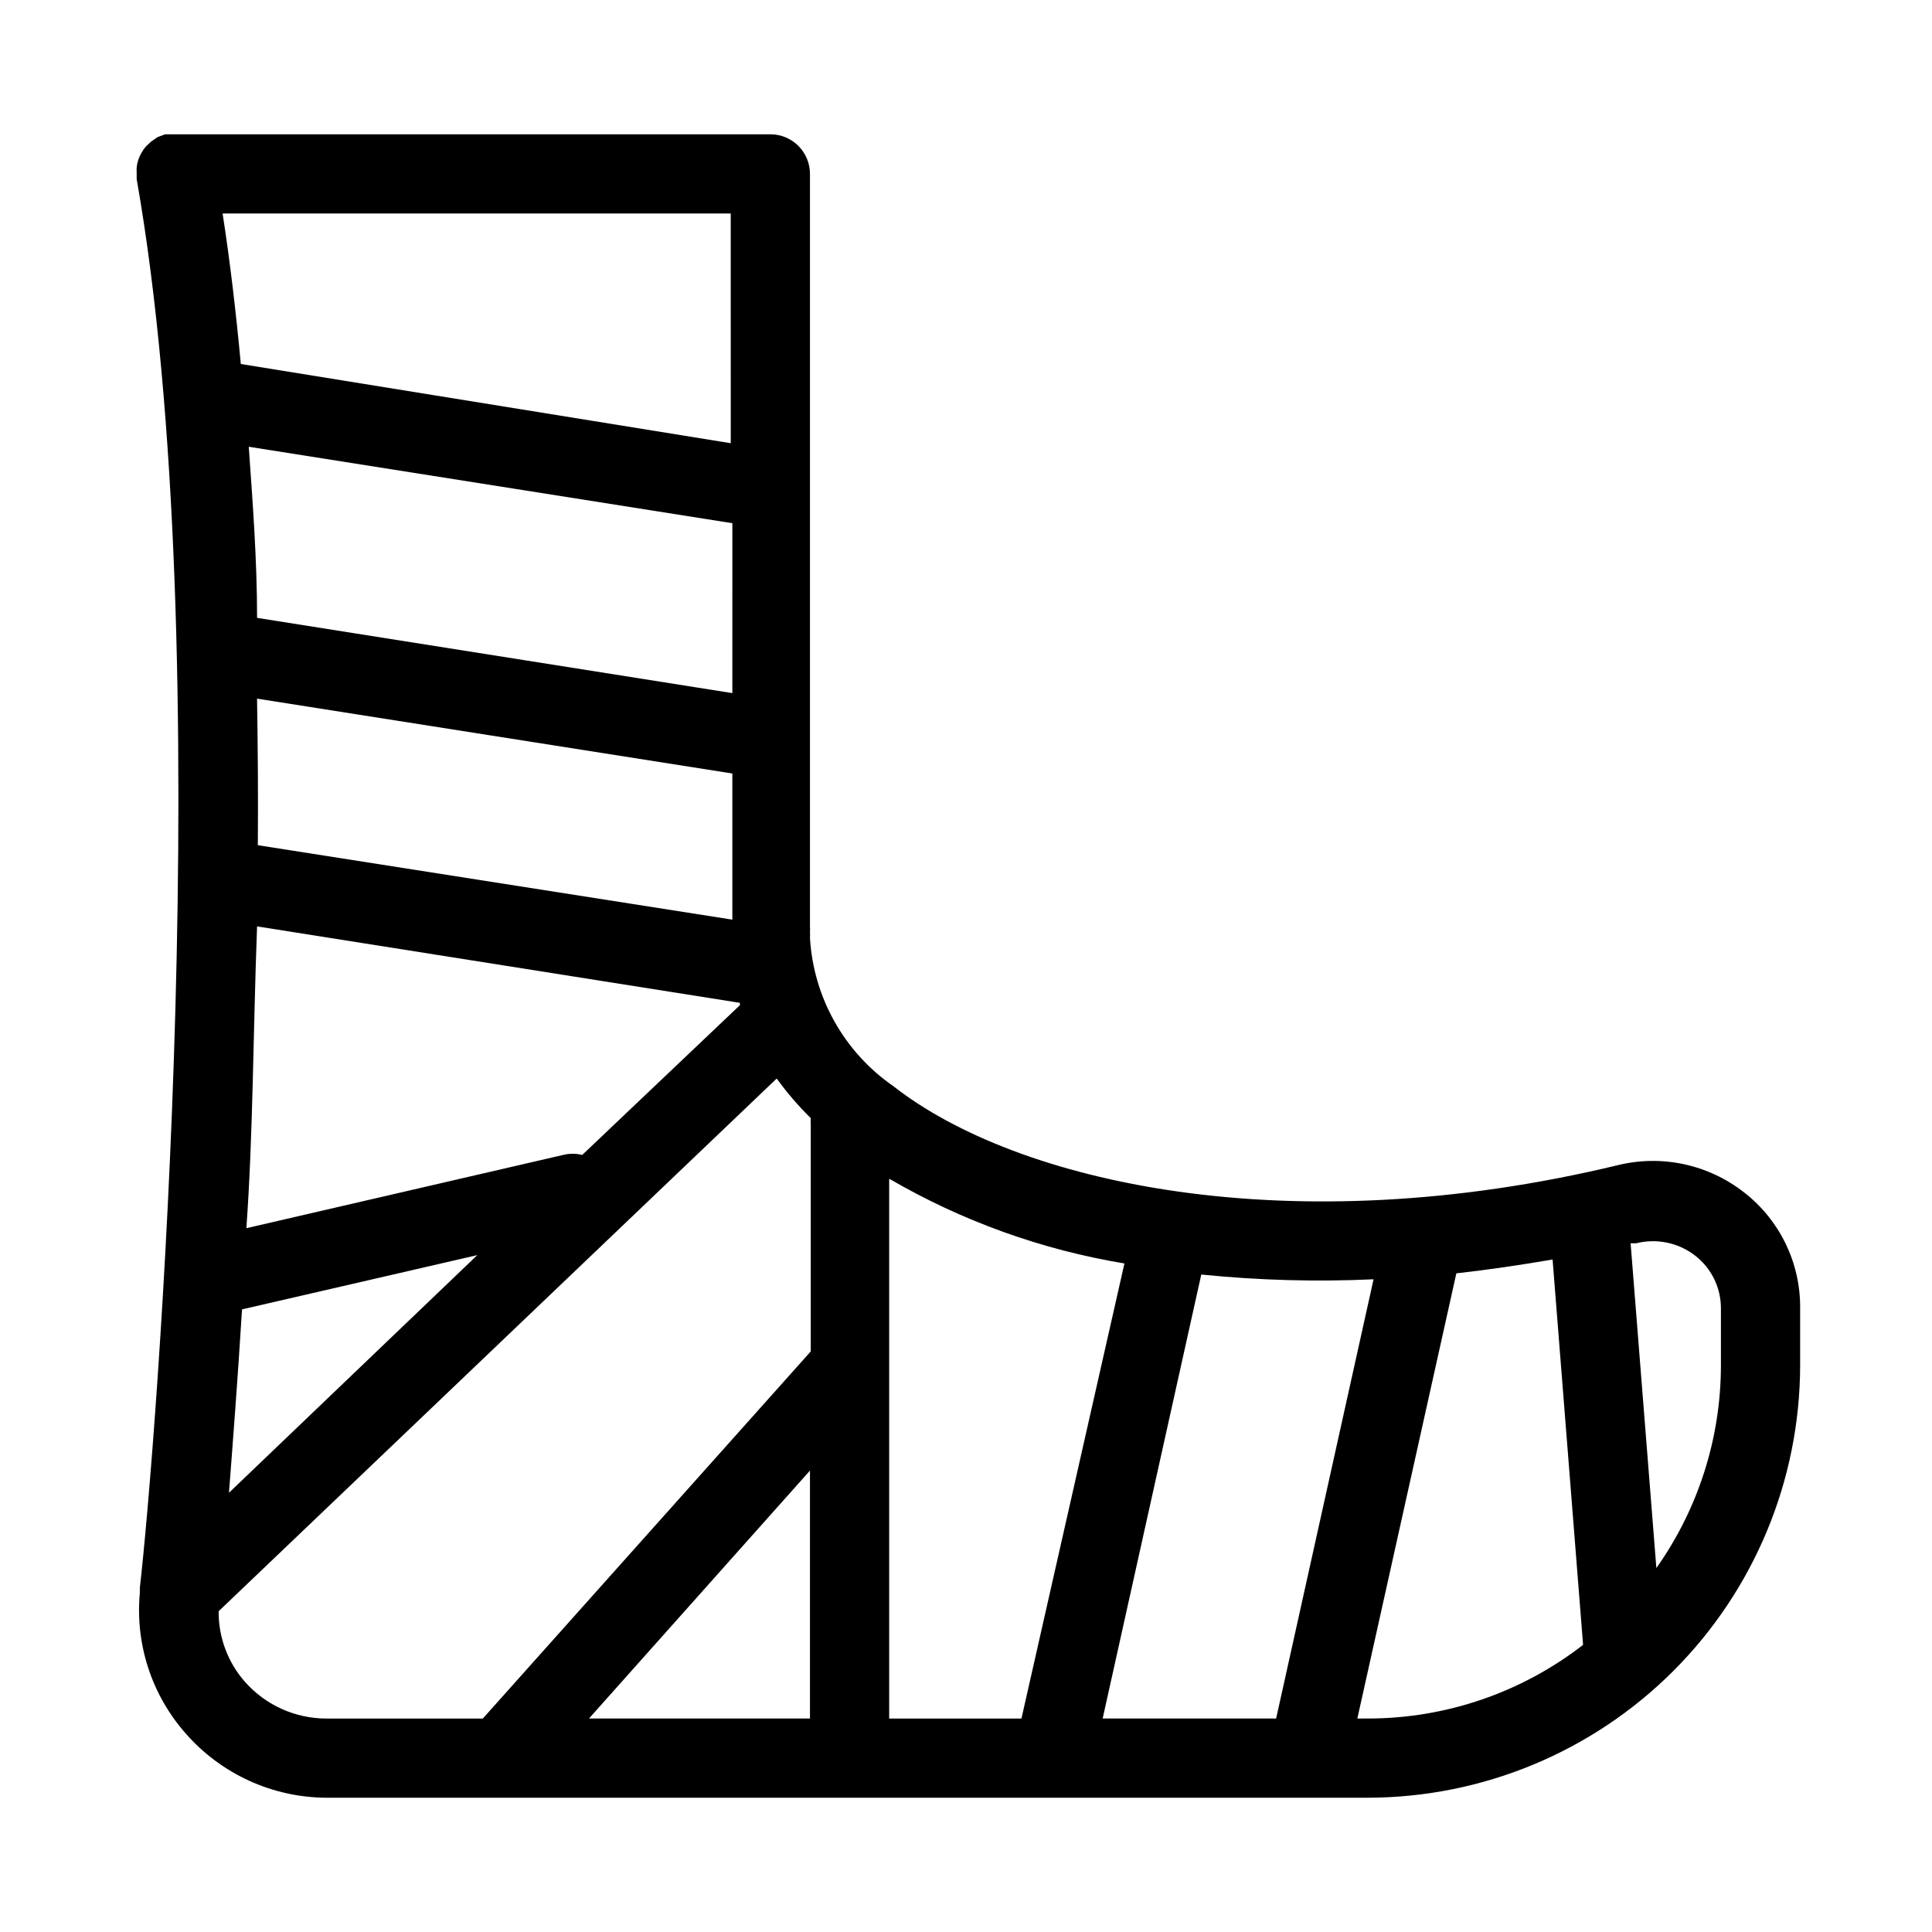
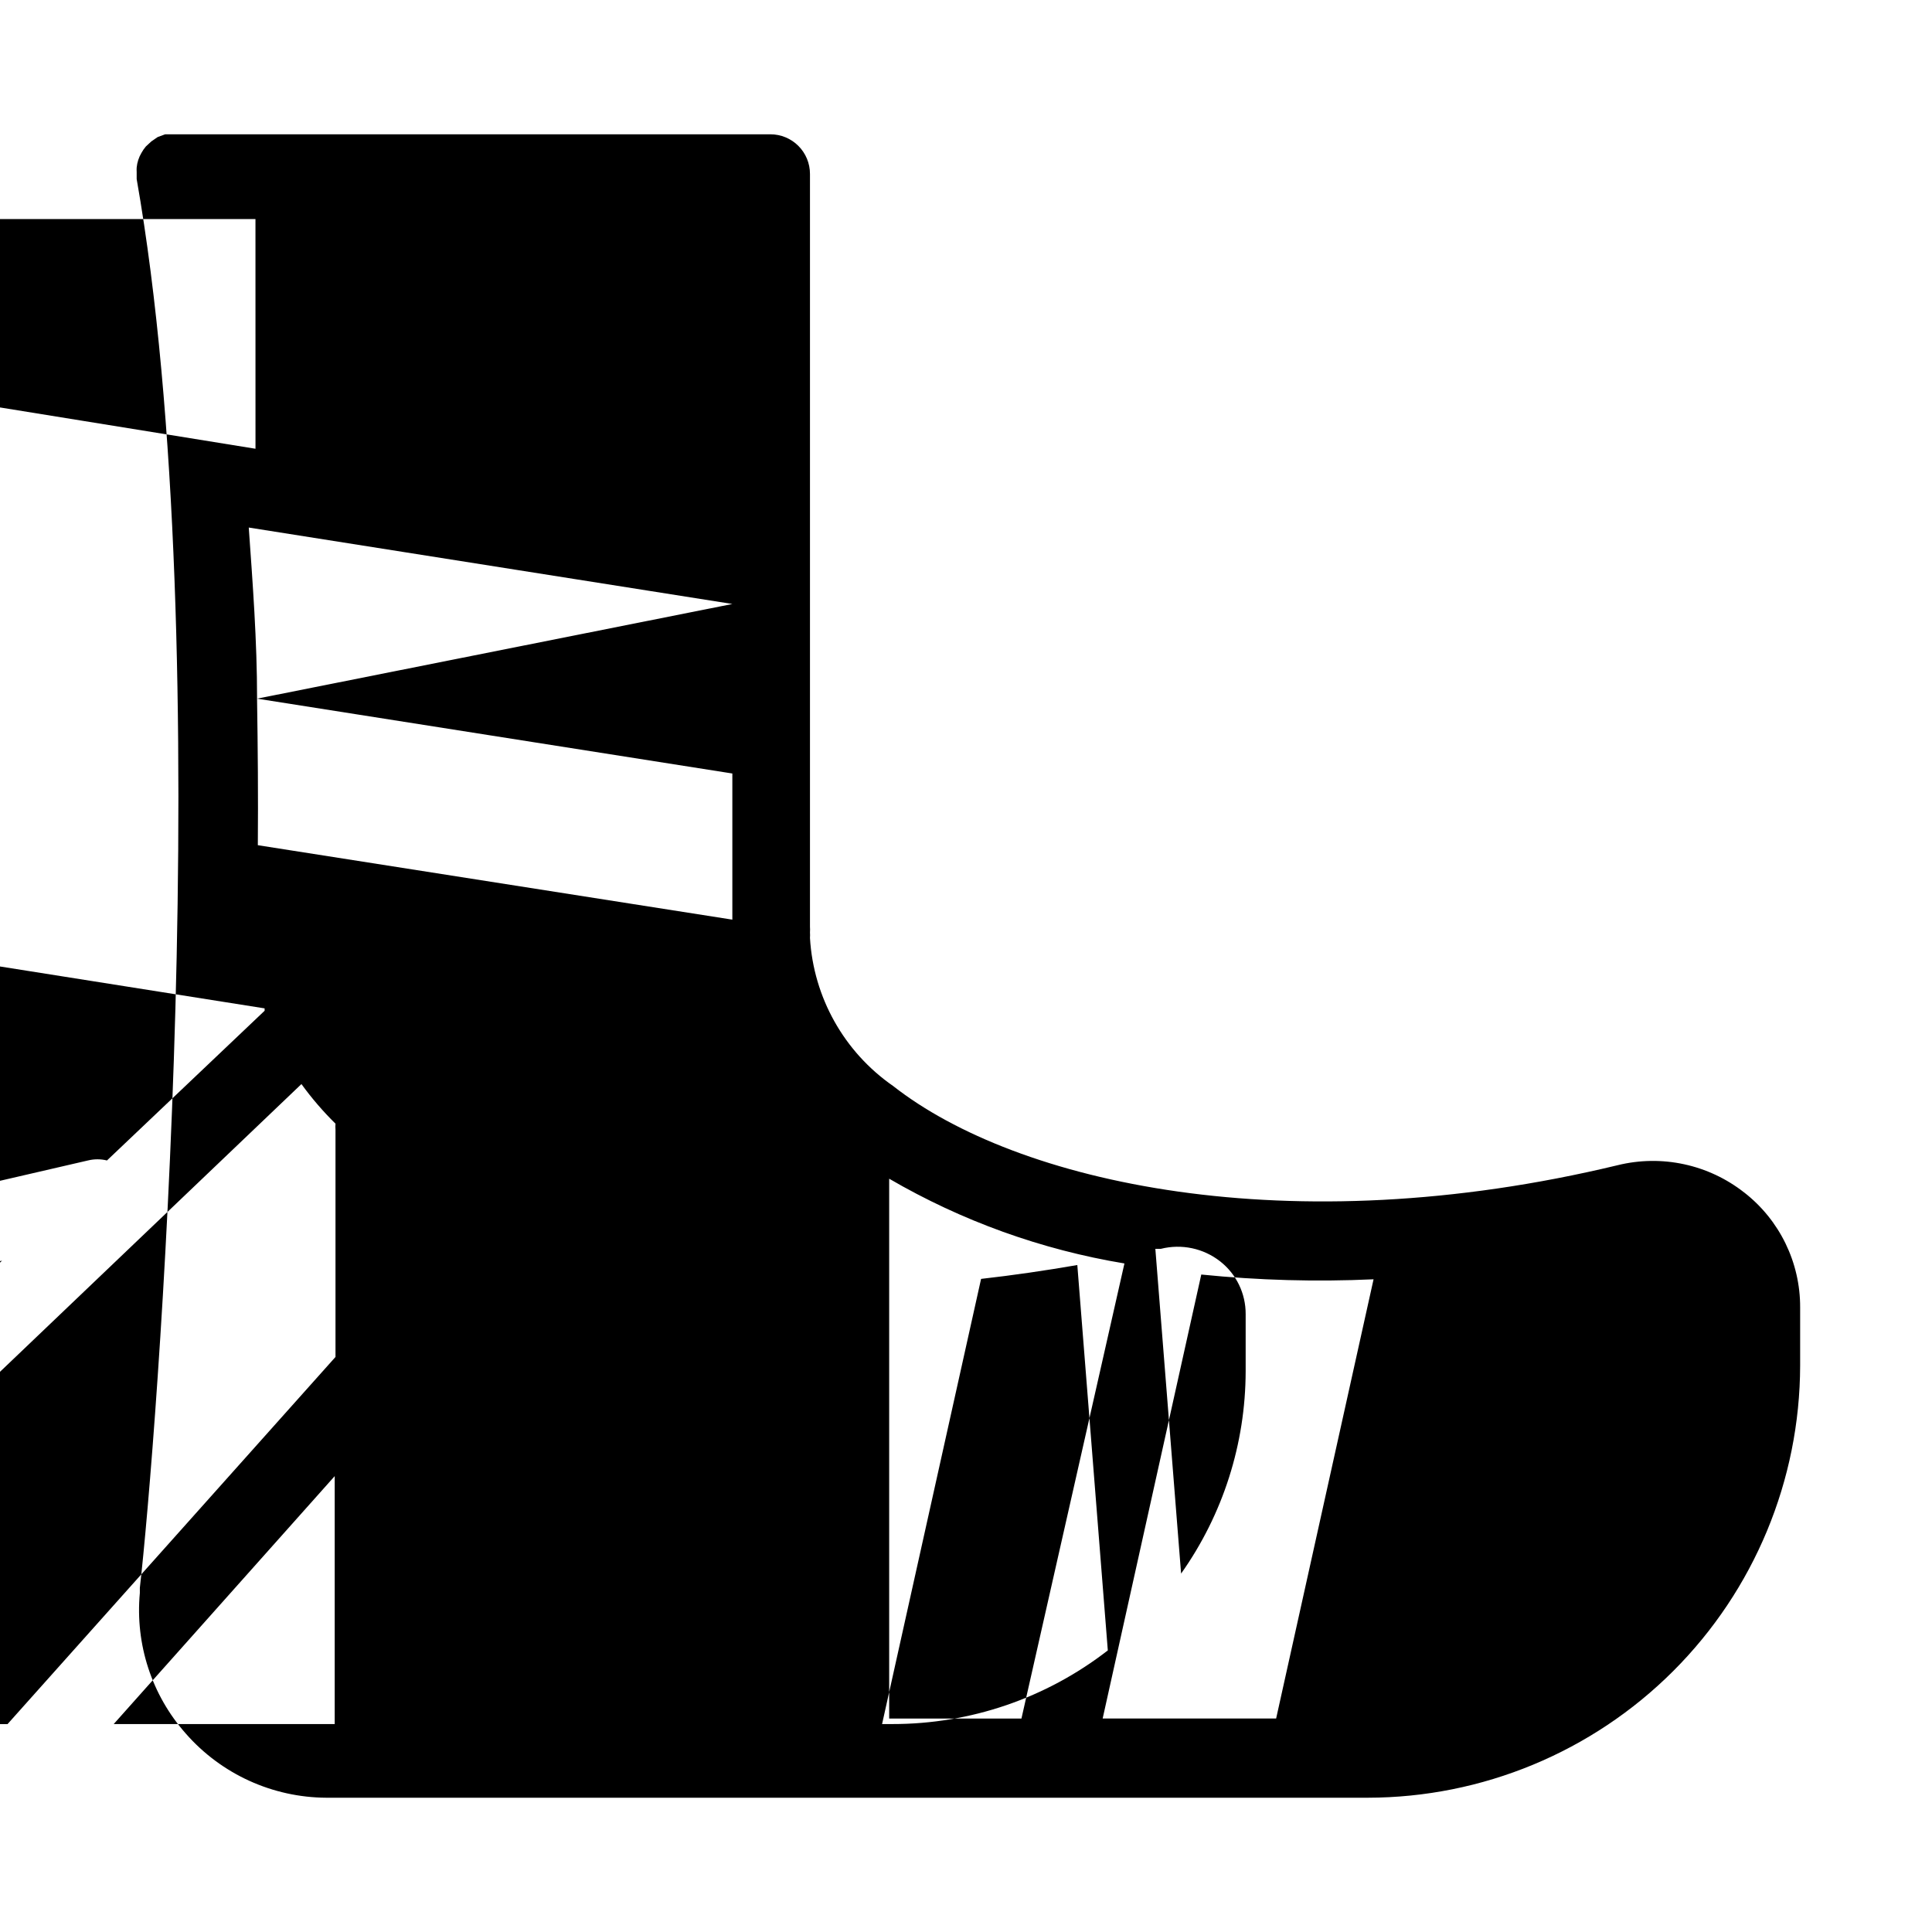
<svg xmlns="http://www.w3.org/2000/svg" fill="#000000" width="800px" height="800px" version="1.1" viewBox="144 144 512 512">
-   <path d="m606.25 460.04c-9.48-7.461-21.875-10.133-33.586-7.242-87.223 20.992-159.33 4.617-191.97-20.992-12.988-9.004-21.117-23.477-22.043-39.254 0.035-0.488 0.035-0.98 0-1.469 0.035-0.492 0.035-0.98 0-1.469v-199.53c0-2.785-1.105-5.453-3.074-7.422s-4.637-3.074-7.422-3.074h-160.38l-1.996 0.734-1.68 1.156-1.469 1.363h0.004c-0.438 0.52-0.824 1.082-1.152 1.68-0.703 1.184-1.133 2.512-1.262 3.883-0.023 0.383-0.023 0.77 0 1.156v0.945 0.945c22.043 125.32 5.039 336.82 0.84 373.34v0.734 0.629c-1.262 13.566 3.144 27.055 12.176 37.258 9.41 10.746 22.98 16.938 37.262 17.004h275.94c30.371-0.027 59.492-12.098 80.977-33.562 21.484-21.465 33.582-50.578 33.641-80.949v-15.43c0.043-11.887-5.422-23.129-14.801-30.438zm-98.242 22.984-25.82 116.4h-45.973l26.137-117.66h-0.004c15.168 1.539 30.43 1.961 45.66 1.262zm-66.02-4.195-27.293 120.6h-35.055v-143.06c19.246 11.207 40.371 18.82 62.348 22.461zm-229.86-149.68 125.95 19.836v38.73l-125.75-19.73c0.105-12.91 0-25.82-0.207-38.836zm125.95-1.469-125.95-19.941c0-15.324-1.156-30.543-2.203-45.344l128.16 20.258zm-129.94 163.32 62.348-14.379-65.809 62.977c1.047-13.648 2.305-29.812 3.461-48.598zm90.16-40.934c-1.656-0.41-3.383-0.41-5.039 0l-83.969 19.418c1.785-24.773 1.785-51.957 2.836-79.98l127.95 20.258v0.629zm60.352 149.36h-58.566l58.566-65.707zm-20.992-337.97-129.84-20.992c-1.258-13.539-2.836-27.078-4.828-39.883h134.66zm-128.68 328.32c-4.594-5.176-7.098-11.871-7.035-18.785l147.89-141.17c2.711 3.742 5.731 7.254 9.027 10.496-0.043 0.523-0.043 1.051 0 1.574v60.246l-86.91 97.297h-41.457c-8.223-0.008-16.047-3.519-21.516-9.656zm294.73 9.656 26.238-117.98c8.398-0.945 17.004-2.203 25.504-3.672l8.082 102.12 0.004 0.004c-16.336 12.672-36.426 19.539-57.098 19.52zm96.355-93.52c-0.027 19.219-6.004 37.953-17.109 53.637l-6.824-86.066h1.469c5.488-1.379 11.301-0.141 15.746 3.356 4.273 3.367 6.75 8.52 6.719 13.961z" />
+   <path d="m606.25 460.04c-9.48-7.461-21.875-10.133-33.586-7.242-87.223 20.992-159.33 4.617-191.97-20.992-12.988-9.004-21.117-23.477-22.043-39.254 0.035-0.488 0.035-0.98 0-1.469 0.035-0.492 0.035-0.98 0-1.469v-199.53c0-2.785-1.105-5.453-3.074-7.422s-4.637-3.074-7.422-3.074h-160.38l-1.996 0.734-1.68 1.156-1.469 1.363h0.004c-0.438 0.52-0.824 1.082-1.152 1.68-0.703 1.184-1.133 2.512-1.262 3.883-0.023 0.383-0.023 0.77 0 1.156v0.945 0.945c22.043 125.32 5.039 336.82 0.84 373.34v0.734 0.629c-1.262 13.566 3.144 27.055 12.176 37.258 9.41 10.746 22.98 16.938 37.262 17.004h275.94c30.371-0.027 59.492-12.098 80.977-33.562 21.484-21.465 33.582-50.578 33.641-80.949v-15.43c0.043-11.887-5.422-23.129-14.801-30.438zm-98.242 22.984-25.82 116.4h-45.973l26.137-117.66h-0.004c15.168 1.539 30.43 1.961 45.66 1.262zm-66.02-4.195-27.293 120.6h-35.055v-143.06c19.246 11.207 40.371 18.82 62.348 22.461zm-229.86-149.68 125.95 19.836v38.73l-125.75-19.73c0.105-12.91 0-25.82-0.207-38.836zc0-15.324-1.156-30.543-2.203-45.344l128.16 20.258zm-129.94 163.32 62.348-14.379-65.809 62.977c1.047-13.648 2.305-29.812 3.461-48.598zm90.16-40.934c-1.656-0.41-3.383-0.41-5.039 0l-83.969 19.418c1.785-24.773 1.785-51.957 2.836-79.98l127.95 20.258v0.629zm60.352 149.36h-58.566l58.566-65.707zm-20.992-337.97-129.84-20.992c-1.258-13.539-2.836-27.078-4.828-39.883h134.66zm-128.68 328.32c-4.594-5.176-7.098-11.871-7.035-18.785l147.89-141.17c2.711 3.742 5.731 7.254 9.027 10.496-0.043 0.523-0.043 1.051 0 1.574v60.246l-86.91 97.297h-41.457c-8.223-0.008-16.047-3.519-21.516-9.656zm294.73 9.656 26.238-117.98c8.398-0.945 17.004-2.203 25.504-3.672l8.082 102.12 0.004 0.004c-16.336 12.672-36.426 19.539-57.098 19.52zm96.355-93.52c-0.027 19.219-6.004 37.953-17.109 53.637l-6.824-86.066h1.469c5.488-1.379 11.301-0.141 15.746 3.356 4.273 3.367 6.75 8.52 6.719 13.961z" />
</svg>